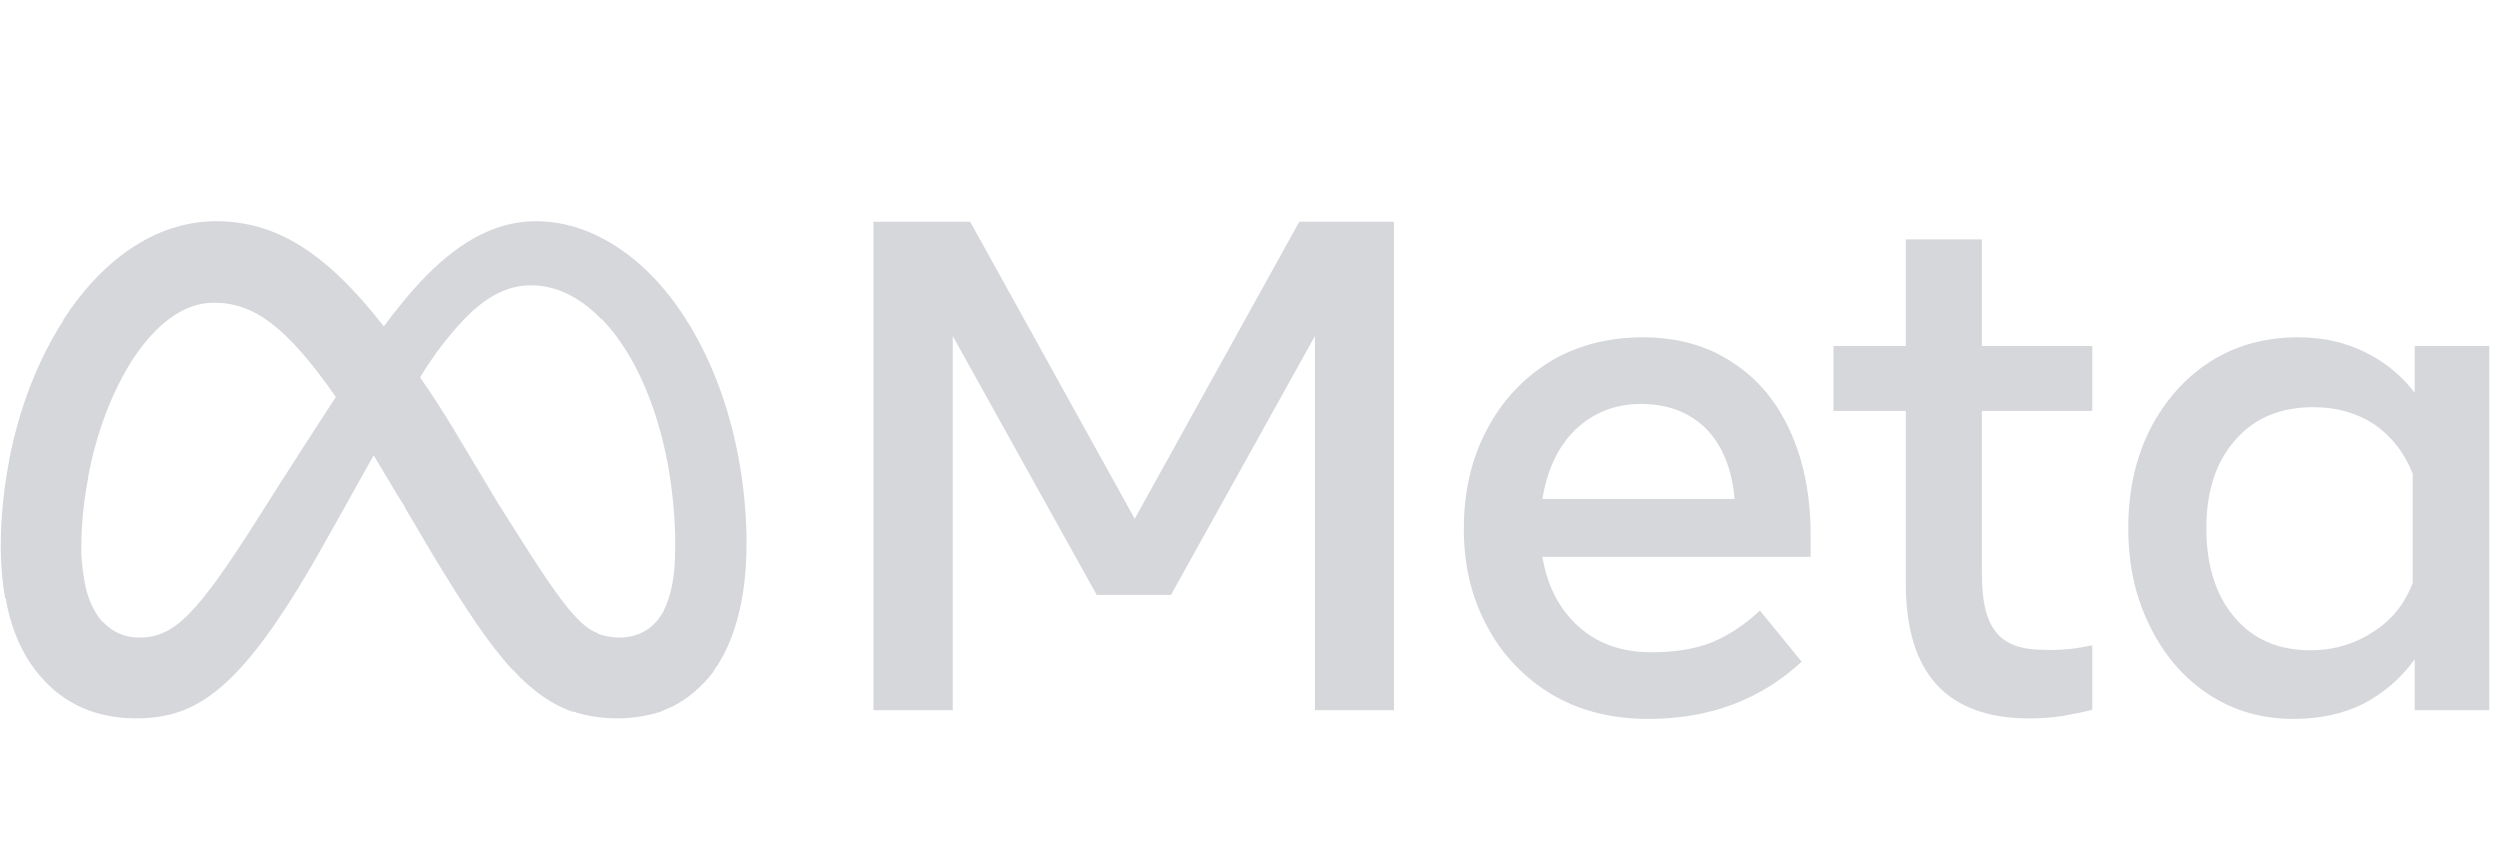
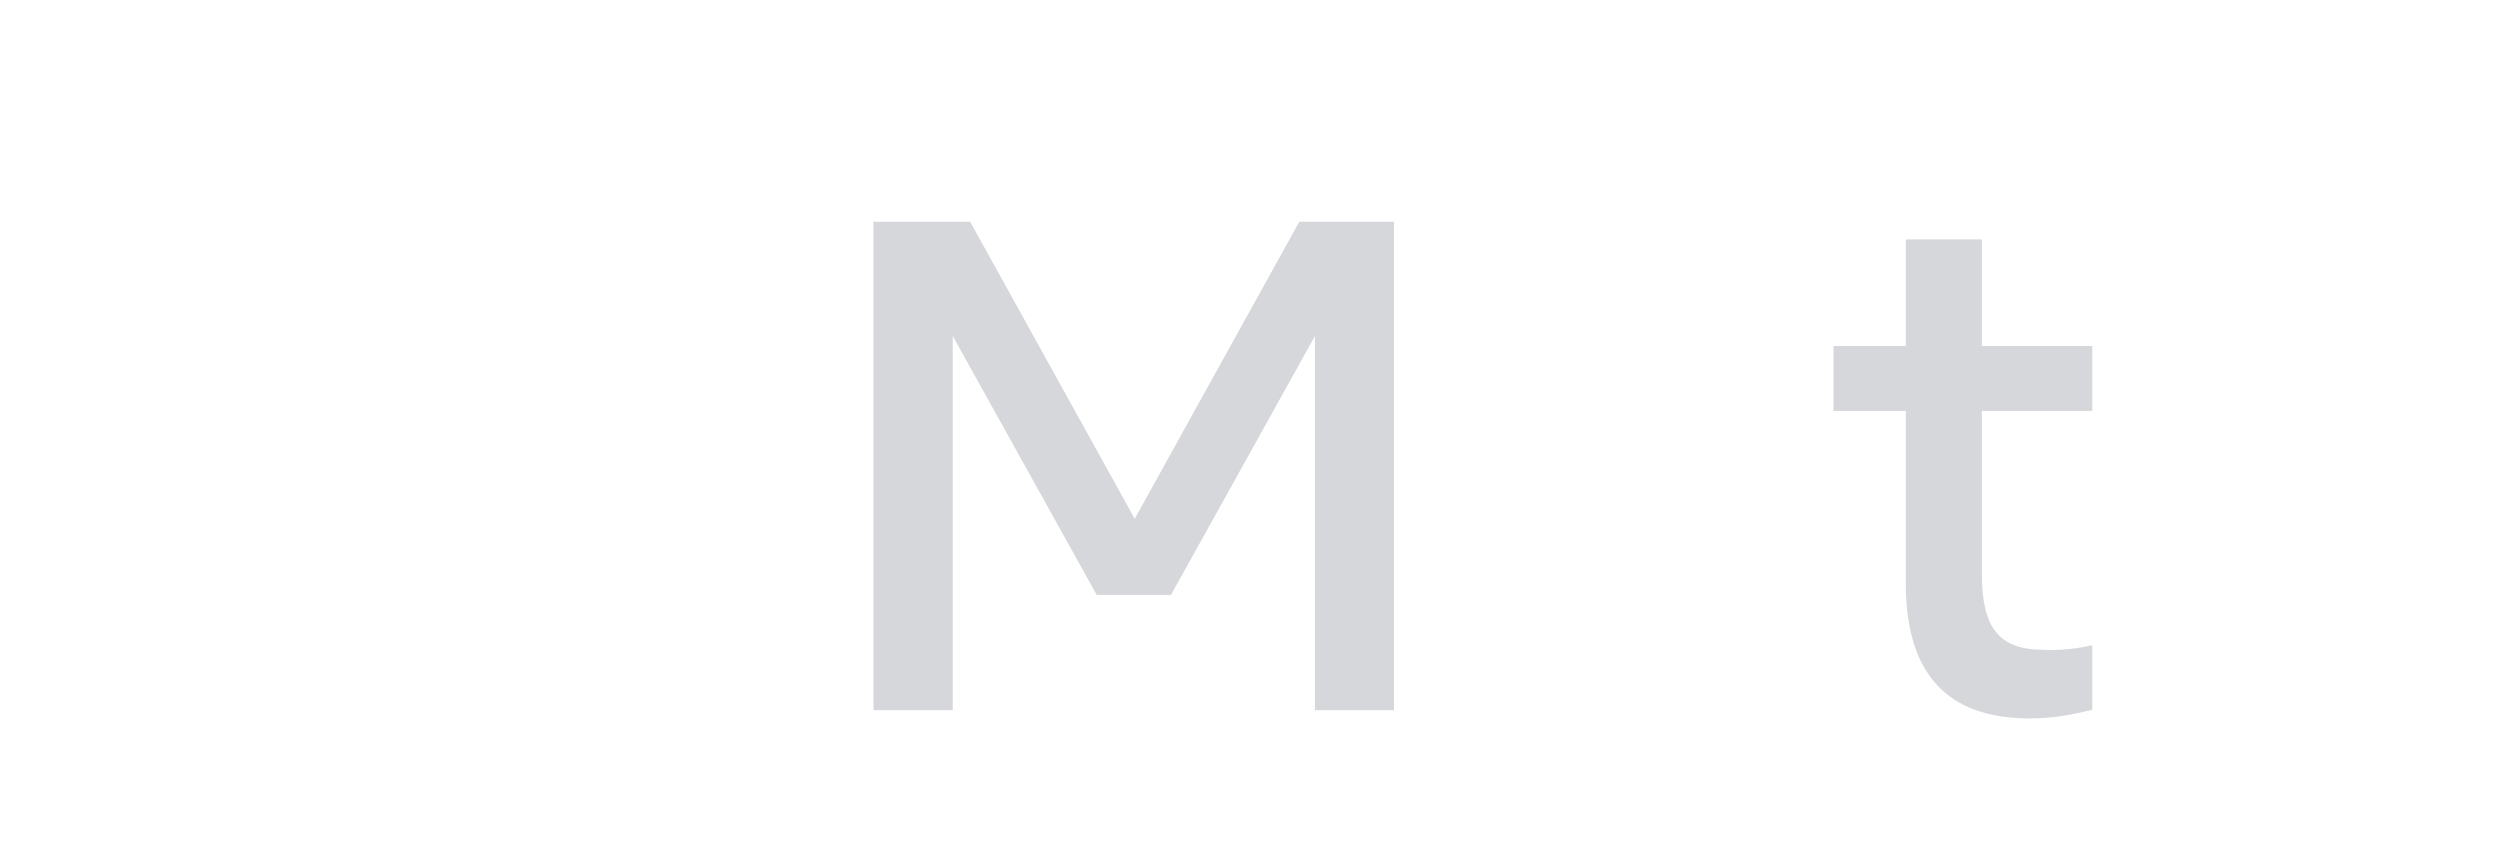
<svg xmlns="http://www.w3.org/2000/svg" width="105" height="36" viewBox="0 0 105 36" fill="none">
  <path d="M58.547 9.313V29.828H55.227V14.115L49.182 24.984H46.061L40.016 14.115V29.828H36.685V9.313H40.747L47.658 21.789L54.57 9.313H58.547Z" fill="#D5D7DA" />
-   <path fill-rule="evenodd" clip-rule="evenodd" d="M76.046 22.468C76.046 20.797 75.753 19.335 75.179 18.093C74.615 16.851 73.811 15.89 72.746 15.212C71.692 14.512 70.45 14.168 68.998 14.168C67.547 14.168 66.232 14.502 65.094 15.191C63.966 15.89 63.079 16.84 62.452 18.041C61.805 19.252 61.481 20.641 61.481 22.207C61.481 23.773 61.815 25.14 62.484 26.352C63.11 27.531 64.05 28.492 65.198 29.181C66.357 29.859 67.693 30.194 69.239 30.194C71.786 30.194 73.926 29.4 75.67 27.792L73.916 25.642C73.289 26.237 72.621 26.675 71.901 26.978C71.191 27.26 70.345 27.395 69.364 27.395C68.121 27.395 67.109 27.041 66.305 26.32C65.501 25.6 64.989 24.629 64.781 23.386H76.046V22.468ZM64.781 20.954C64.979 19.732 65.438 18.761 66.169 18.041C66.921 17.331 67.84 16.966 68.915 16.966C70.053 16.966 70.972 17.321 71.671 18.02C72.35 18.73 72.746 19.711 72.851 20.954H64.781Z" fill="#D5D7DA" />
  <path d="M83.239 17.258V24.117C83.239 25.276 83.437 26.08 83.845 26.56C84.231 27.051 84.889 27.291 85.828 27.291C86.194 27.312 86.559 27.291 86.904 27.26C87.206 27.229 87.53 27.176 87.875 27.103V29.807C87.478 29.912 87.06 29.995 86.643 30.068C86.173 30.141 85.703 30.173 85.233 30.173C81.777 30.173 80.044 28.283 80.044 24.514V17.258H77.006V14.533H80.044V10.054H83.239V14.533H87.875V17.258H83.239Z" fill="#D5D7DA" />
-   <path fill-rule="evenodd" clip-rule="evenodd" d="M101.416 14.533V16.496C100.862 15.765 100.152 15.191 99.338 14.794C98.503 14.376 97.563 14.168 96.519 14.168C95.13 14.168 93.909 14.502 92.823 15.191C91.758 15.88 90.923 16.83 90.307 18.02C89.701 19.221 89.388 20.609 89.388 22.186C89.388 23.762 89.701 25.119 90.307 26.32C90.902 27.531 91.716 28.471 92.74 29.149C93.794 29.849 94.984 30.194 96.331 30.194C97.427 30.194 98.419 29.985 99.286 29.546C100.131 29.097 100.862 28.471 101.416 27.688V29.828H104.548V14.533H101.416ZM101.332 24.483C101.019 25.328 100.445 26.059 99.683 26.529C98.9 27.051 98.012 27.312 97.041 27.312C95.694 27.312 94.629 26.853 93.846 25.923C93.063 25.005 92.667 23.752 92.667 22.186C92.667 20.62 93.074 19.388 93.899 18.459C94.703 17.55 95.788 17.101 97.166 17.101C98.127 17.101 98.983 17.341 99.735 17.832C100.466 18.344 100.998 19.033 101.332 19.899V24.483Z" fill="#D5D7DA" />
-   <path d="M27.344 11.545L27.323 11.525C25.935 10.136 24.275 9.29 22.51 9.29C20.642 9.29 19.076 10.334 17.666 11.827L17.635 11.859C17.102 12.443 16.601 13.059 16.121 13.707C13.626 10.512 11.537 9.29 9.042 9.29H9.011C6.495 9.322 4.271 10.94 2.663 13.425V13.456C1.598 15.095 0.815 17.121 0.387 19.303V19.334C0.158 20.524 0.032 21.735 0.032 22.957V22.978C0.032 23.709 0.095 24.418 0.21 25.108C0.21 25.128 0.22 25.128 0.241 25.128C0.46 26.454 0.972 27.561 1.671 28.375C1.671 28.396 1.682 28.407 1.703 28.407C2.663 29.545 4.02 30.171 5.712 30.171C8.28 30.171 10.128 28.96 13.406 23.207C13.406 23.207 14.764 20.796 15.693 19.125C16.016 19.658 16.361 20.232 16.726 20.848L16.987 21.255V21.286L18.272 23.458C19.535 25.535 20.537 27.06 21.518 28.125C21.539 28.125 21.55 28.135 21.55 28.146C22.375 29.033 23.189 29.597 24.066 29.9V29.879C24.64 30.077 25.267 30.171 25.956 30.171C26.54 30.171 27.146 30.077 27.73 29.9C27.856 29.837 27.971 29.795 28.075 29.743C28.117 29.733 28.159 29.712 28.2 29.691C28.221 29.691 28.242 29.67 28.253 29.67C28.942 29.315 29.516 28.803 29.975 28.198C29.986 28.146 30.017 28.104 30.048 28.073C30.048 28.041 30.08 28.01 30.101 28C30.101 27.979 30.101 27.968 30.121 27.968C30.925 26.705 31.353 24.982 31.353 22.852V22.497C31.259 17.987 29.693 13.936 27.344 11.545ZM10.901 21.662C8.259 25.838 7.32 26.778 5.837 26.778C5.232 26.778 4.73 26.548 4.323 26.12H4.302C3.947 25.713 3.665 25.128 3.54 24.377V24.345C3.478 23.99 3.436 23.635 3.415 23.28V23.051C3.415 22.059 3.509 21.078 3.697 20.117V20.065C4.041 18.165 4.73 16.39 5.607 15.043C6.547 13.633 7.706 12.715 8.959 12.715H8.99C10.629 12.715 12.007 13.665 14.106 16.672C12.112 19.731 10.901 21.662 10.901 21.662ZM28.357 23.082C28.357 24.147 28.2 25.003 27.877 25.64V25.661C27.595 26.172 27.198 26.527 26.666 26.684C26.457 26.747 26.248 26.778 26.039 26.778C25.716 26.778 25.413 26.726 25.12 26.621V26.601C24.724 26.454 24.369 26.151 23.941 25.64L23.92 25.619C23.21 24.773 22.333 23.385 20.913 21.13L19.097 18.102L19.076 18.06C18.588 17.261 18.11 16.514 17.643 15.849C18.249 14.857 18.877 14.062 19.43 13.477L19.451 13.456C20.391 12.464 21.299 11.984 22.302 11.984C23.366 11.984 24.369 12.485 25.256 13.404H25.277C27.041 15.22 28.253 18.593 28.357 22.497V23.082Z" fill="#D5D7DA" />
</svg>